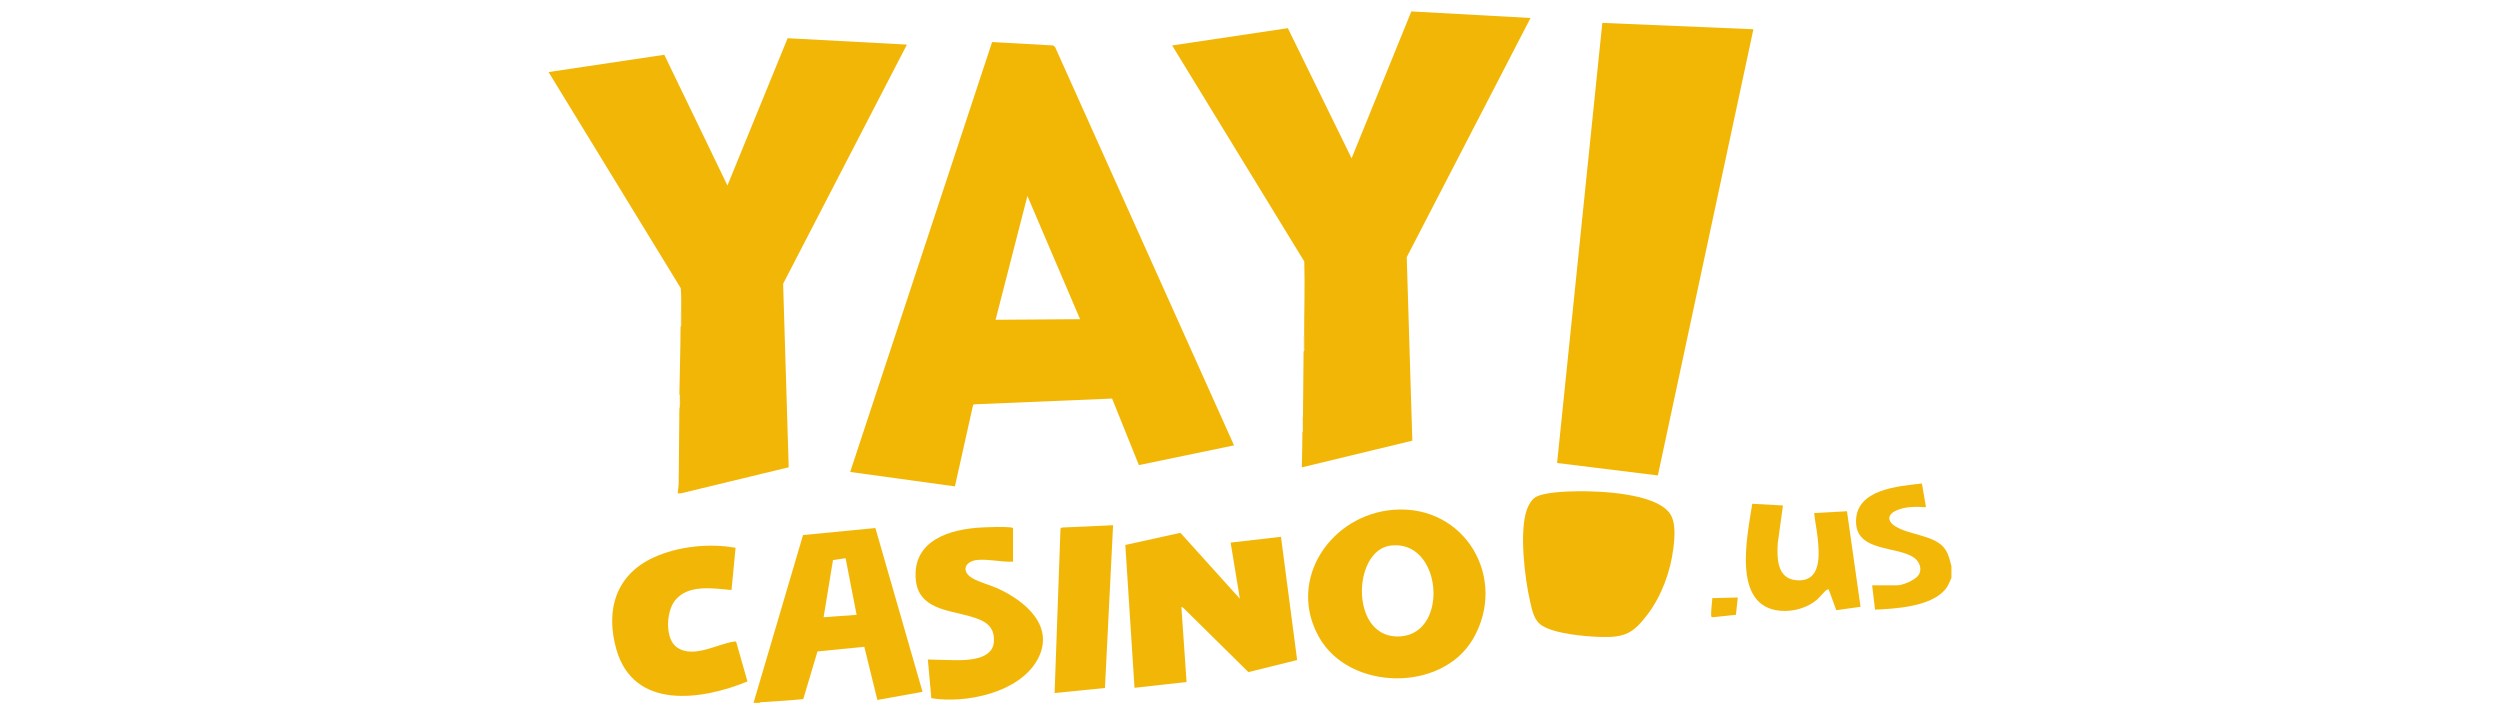
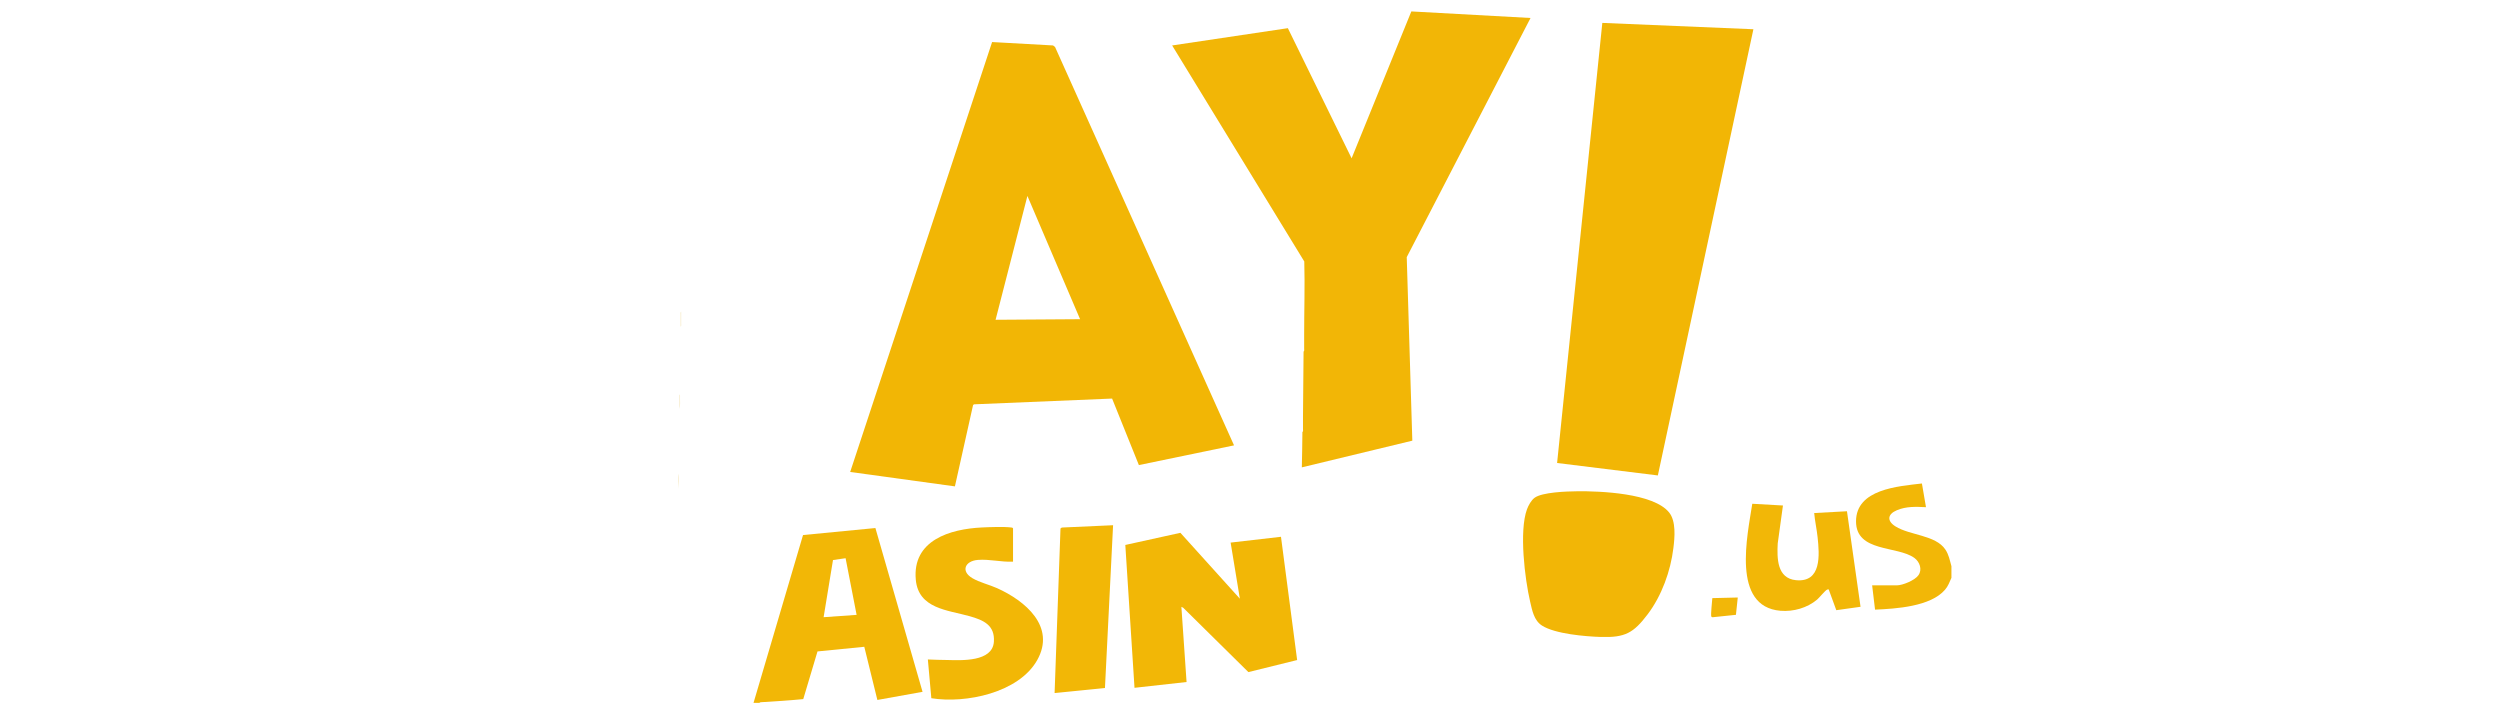
<svg xmlns="http://www.w3.org/2000/svg" data-name="yay casino" height="160" id="yay_casino" viewBox="0 0 560 160" width="560">
  <defs>
    <style>
      .cls-1 {
        fill: #f2b606;
      }

      .cls-2 {
        fill: #f5e6bc;
      }

      .cls-3 {
        fill: #f5e7bd;
      }

      .cls-4 {
        fill: #f2b706;
      }

      .cls-5 {
        fill: #f2b605;
      }

      .cls-6 {
        fill: #f5e7be;
      }

      .cls-7 {
        fill: #f2b707;
      }

      .cls-8 {
        fill: #f2b708;
      }
    </style>
  </defs>
  <g id="nrJgB3.tif">
    <g>
      <path class="cls-4" d="M168.79,157.44l11.09-37.59,16.21-1.57,10.56,36.69-10.12,1.82-2.93-11.91-10.48,1.04-3.19,10.68c-3.18.31-6.36.51-9.55.7l-.31.14h-1.3ZM189.41,125.04l-2.82.41-2.1,12.8,7.39-.52-2.47-12.7Z" />
      <path class="cls-7" d="M437.12,129.44c-.44.97-.72,1.82-1.43,2.65-3.23,3.8-11.04,4.27-15.68,4.47l-.65-5.44h5.51c1.33,0,4.08-1.14,4.86-2.27.91-1.3.28-3.01-.92-3.88-3.8-2.76-13.06-1.22-13.06-8.18,0-7.24,9.45-7.86,14.76-8.49l.91,5.31c-2.23-.11-4.41-.21-6.52.68-2.11.89-2.28,2.39-.32,3.62,3.23,2.03,8.99,1.92,11.17,5.17.8,1.19.99,2.4,1.37,3.75v2.59Z" />
      <path class="cls-5" d="M276.43,99.76l-21.32,4.42-6-14.9-30.96,1.29-.19.2-4.06,18.18-23.46-3.23,31.79-96.3,13.66.76.44.34,40.09,89.23ZM241.94,71.5l-11.8-27.61-7.13,27.74,18.93-.13Z" />
      <path class="cls-1" d="M292.13,75.13c0-5.53.18-11.06.03-16.56l-29.6-48.39,25.92-3.87,14.28,29.15,13.38-32.9,26.7,1.47-27.73,53.57,1.25,41.11-24.75,5.98c.04-2.64.13-5.27.13-7.91.22-.13.13-.49.13-.71.01-.93,0-1.86,0-2.79,0-4.85.13-9.68.13-14.52.21-.13.13-.49.13-.71.01-.97,0-1.95,0-2.92Z" />
-       <path class="cls-1" d="M152.58,69.81c0-1.75.08-3.55-.1-5.28l-29.6-48.39,25.92-3.87,14.15,29.28,13.48-32.99,26.72,1.43-27.73,53.57,1.25,41.11-24.07,5.82-.81.03c.08-.34.09-.69.13-1.04.14-1.12.12-2.21.13-3.37.06-4.85.07-9.68.13-14.52.23-.75.14-1.73.13-2.53,0-.22.08-.58-.13-.71.07-5.04.26-10.12.26-15.17.21-.13.13-.49.13-.71,0-.89,0-1.77,0-2.66Z" />
      <polygon class="cls-5" points="392.76 6.55 371.36 106.5 348.79 103.71 358.92 5.13 392.76 6.55" />
      <path class="cls-1" d="M353.18,110.04c5.26-.05,17.2.4,20.71,4.76,1.57,1.95,1.25,5.59.95,7.96-.63,5.18-2.61,10.68-5.77,14.85s-5.04,5.24-10.5,5.07c-3.49-.11-10.22-.68-13.15-2.54-1.82-1.16-2.21-3.39-2.67-5.37-1.2-5.13-2.49-15.83-.71-20.68.33-.89.94-2.01,1.7-2.58,1.68-1.26,7.24-1.44,9.43-1.46Z" />
      <polygon class="cls-4" points="277.73 134.11 275.66 121.54 286.94 120.24 290.56 147.85 279.64 150.55 265.02 136.12 264.63 135.93 265.79 152.77 254.13 154.07 252.07 122.07 264.41 119.35 277.73 134.11" />
-       <path class="cls-4" d="M312.2,114.19c16.01-1.2,25.62,15.38,17.77,28.91-6.97,12.01-27.74,11.72-34.54-.43-7.24-12.94,2.79-27.44,16.77-28.48ZM311.42,122.22c-8.62,1.17-9.08,21.29,2.43,20.32,10.87-.92,9.09-21.87-2.43-20.32Z" />
-       <path class="cls-4" d="M164.77,122.7l-.91,9.46c-4.11-.35-9.69-1.35-12.65,2.33-1.99,2.47-2.36,8.73.54,10.61,3.69,2.39,8.92-.85,12.59-1.37.19-.03.38-.08.56.03l2.53,8.89c-10.33,4.24-25.5,6.43-29.37-7.21-2.47-8.71-.16-16.65,8.33-20.56,5.49-2.52,12.46-3.23,18.37-2.18Z" />
      <path class="cls-4" d="M226.89,125.81c-2.62.13-5.22-.6-7.85-.39-2.87.23-3.89,2.52-1.23,4.09,1.59.94,3.79,1.46,5.54,2.24,6.24,2.8,13.24,8.58,8.97,16.14-4.13,7.3-16,9.76-23.7,8.51l-.78-8.68c1.45.08,2.9.09,4.35.12,3.21.08,10.12.45,10.44-4.07.26-3.74-2.33-4.86-5.42-5.74-4.88-1.38-11.47-1.66-12.07-8.16-.82-8.84,7.65-11.38,14.83-11.72,1.74-.08,4.84-.2,6.5,0,.19.02.33.02.45.2v7.45Z" />
      <polygon class="cls-4" points="249.33 117.65 247.51 154.11 236.23 155.24 237.55 118.38 237.85 118.17 249.33 117.65" />
      <path class="cls-7" d="M399.38,113.24l-1.17,8.49c-.17,3.31-.18,7.81,4.08,8.23,5.78.56,5.28-5.66,4.85-9.64-.19-1.8-.6-3.59-.76-5.4l7.34-.4,3.04,21.4-5.43.76-1.7-4.65c-.15-.02-.26,0-.39.06-.47.25-1.65,1.73-2.2,2.21-2.23,1.88-5.32,2.75-8.22,2.51-11.02-.93-7.39-16.88-6.31-23.97l6.87.39Z" />
      <path class="cls-8" d="M389.26,133.85l-.41,3.87-5.12.53c-.14.03-.29.01-.38-.12-.21-.31.19-3.52.21-4.15l5.7-.14Z" />
-       <path class="cls-3" d="M292,78.76c0-.97-.01-1.95,0-2.92,0-.22-.08-.58.13-.71,0,.97.01,1.95,0,2.92,0,.22.08.58-.13.71Z" />
-       <path class="cls-2" d="M291.74,96.78c0-.93-.01-1.86,0-2.79,0-.22-.08-.58.13-.71,0,.93.01,1.86,0,2.79,0,.22.08.58-.13.71Z" />
      <path class="cls-3" d="M152.45,73.18c0-.88-.01-1.77,0-2.66,0-.22-.08-.58.13-.71,0,.88.01,1.77,0,2.66,0,.22.08.58-.13.71Z" />
      <path class="cls-2" d="M151.93,109.48c.08-1.09-.17-2.31.13-3.37-.01,1.16.01,2.25-.13,3.37Z" />
      <path class="cls-6" d="M152.19,91.59c.01-1.08-.01-2.16,0-3.24.21.13.13.49.13.71,0,.8.1,1.78-.13,2.53Z" />
    </g>
  </g>
</svg>